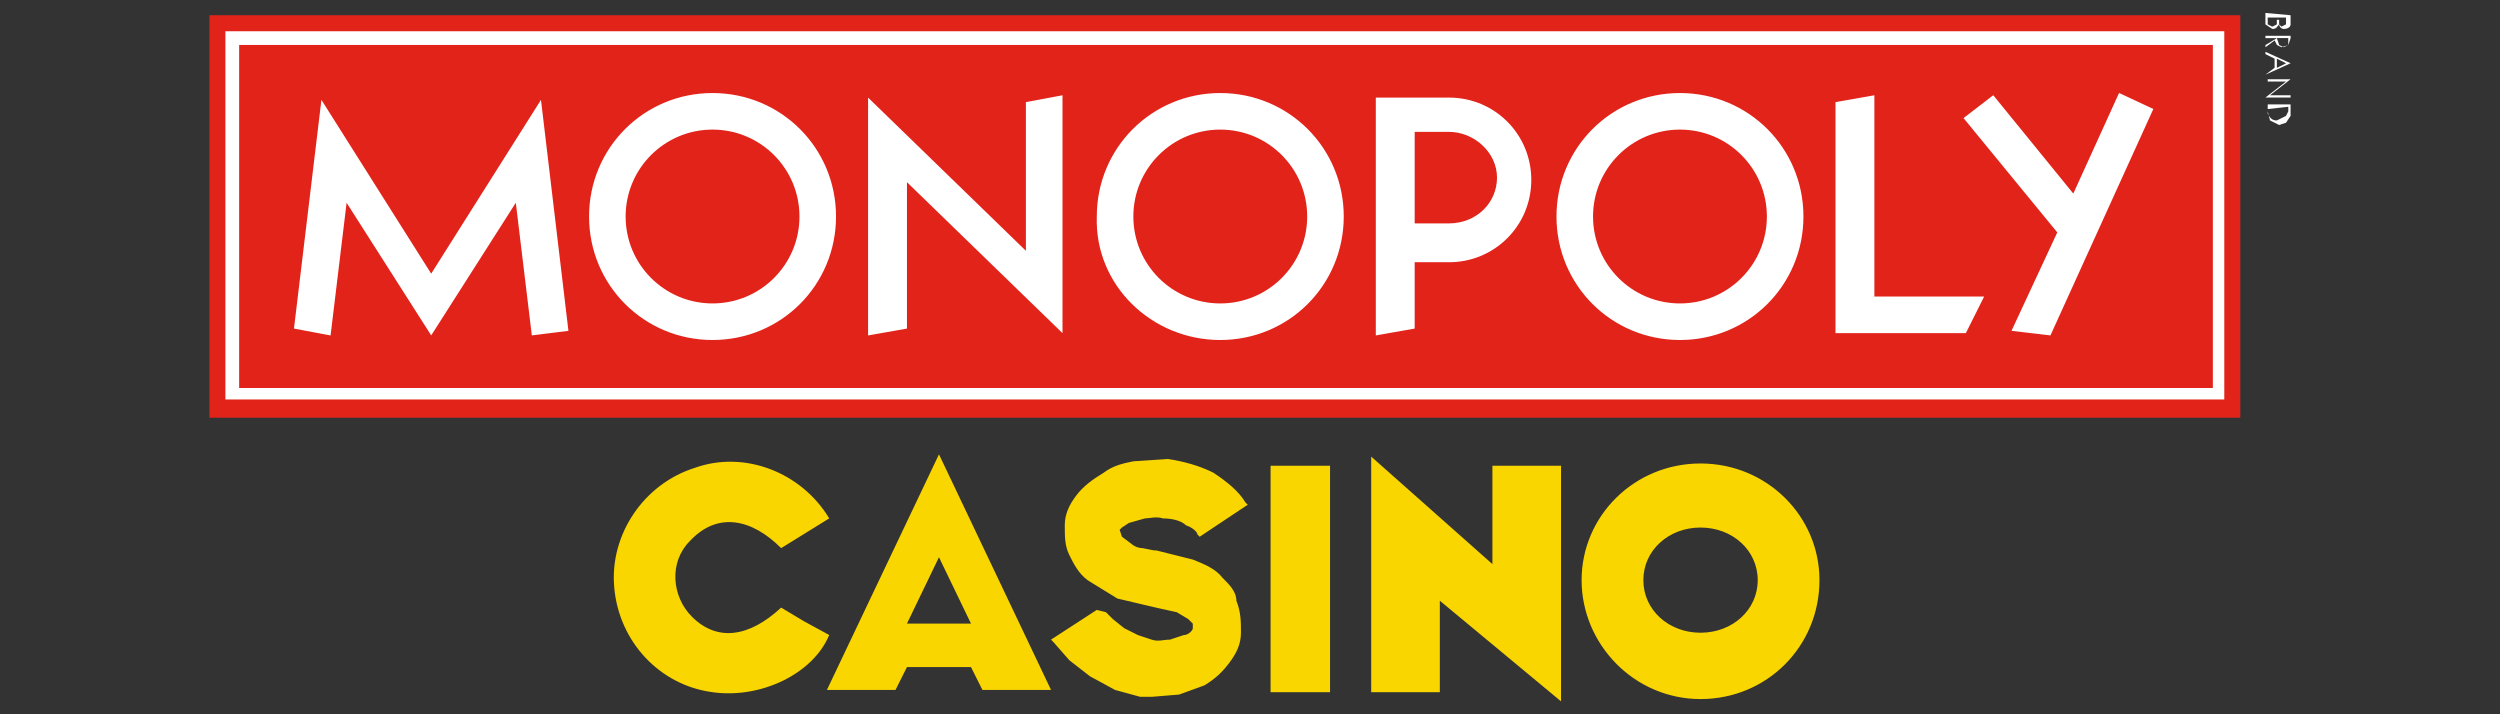
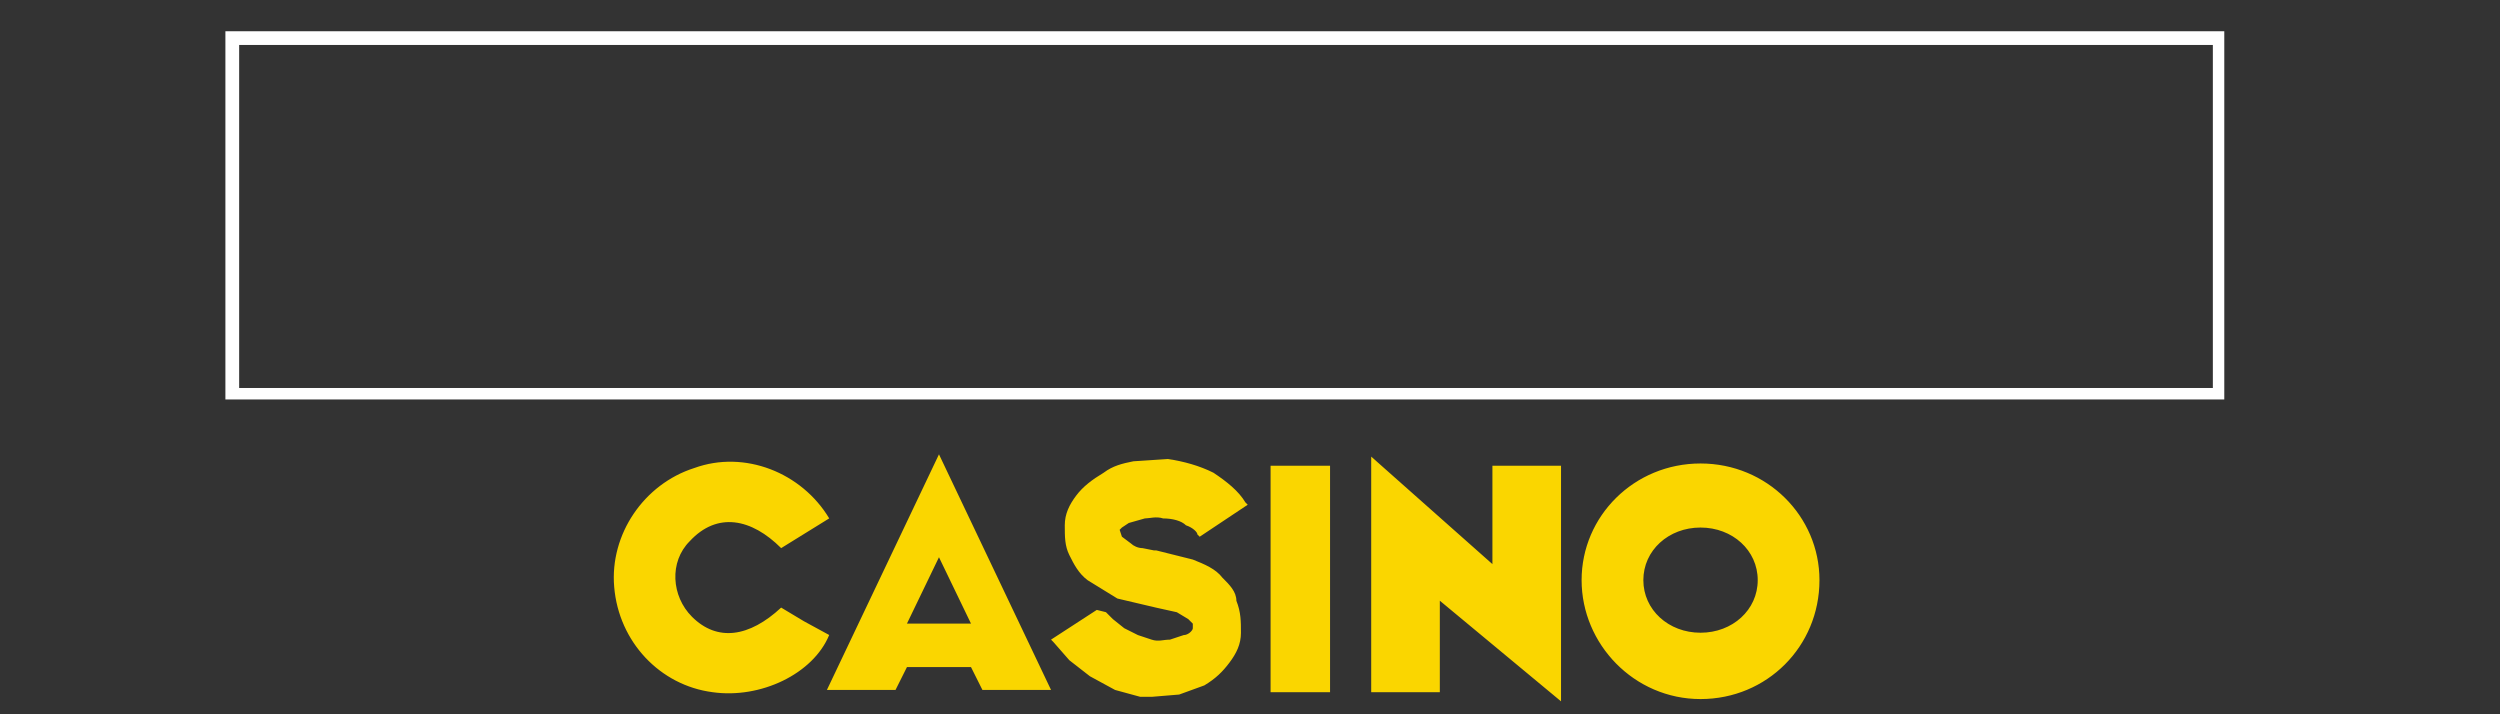
<svg xmlns="http://www.w3.org/2000/svg" data-name="Layer 319" height="160" id="Layer_319" viewBox="0 0 560 160" width="560">
  <rect x="0" y="0" width="560" height="160" fill="#333333" stroke="none" />
  <defs>
    <style>
      .cls-1 {
        fill: #fad600;
      }

      .cls-1, .cls-2, .cls-3 {
        stroke-width: 0px;
      }

      .cls-2 {
        fill: #e2231a;
      }

      .cls-3 {
        fill: #fff;
      }
    </style>
  </defs>
  <path class="cls-1" d="M380.92,118.17c7.17,0,12.81,5.12,12.81,11.78s-5.64,11.78-12.81,11.78-12.81-5.12-12.81-11.78,5.64-11.78,12.81-11.78M380.92,103.82c-14.86,0-26.64,11.78-26.64,26.13s11.78,26.64,26.64,26.64,26.64-11.78,26.64-26.64c0-14.34-11.78-26.13-26.64-26.13ZM273.85,129.44c-1.54-2.05-4.1-3.07-6.66-4.1l-8.2-2.05h-.51l-2.56-.51c-1.02,0-2.05-.51-2.56-1.02l-2.05-1.54-.51-1.54.51-.51,1.54-1.02,3.59-1.02c1.02,0,2.56-.51,4.1,0,2.05,0,4.1.51,5.12,1.54,1.54.51,2.56,1.54,2.56,2.05l.51.51,10.76-7.17-.51-.51c-1.54-2.56-4.1-4.61-7.17-6.66-3.07-1.54-6.66-2.56-10.25-3.07l-7.68.51c-2.56.51-4.61,1.02-6.66,2.56-2.56,1.54-4.61,3.07-6.15,5.12s-2.56,4.1-2.56,6.66,0,4.61,1.02,6.66,2.05,4.1,4.1,5.64l6.66,4.1,8.71,2.05,4.61,1.02,2.56,1.54,1.02,1.02v1.02c0,.51-1.02,1.54-2.05,1.54l-3.07,1.02c-1.54,0-2.56.51-4.1,0l-3.07-1.02-3.07-1.54-2.56-2.05-1.54-1.54-2.05-.51-10.25,6.66.51.51,3.59,4.1,4.61,3.59,5.64,3.07,5.64,1.54h2.56l6.15-.51,5.64-2.05c2.56-1.54,4.1-3.07,5.64-5.12s2.56-4.1,2.56-6.66,0-4.61-1.02-7.17c0-2.05-1.54-3.59-3.07-5.12ZM284.61,104.33h13.32v50.72h-13.32v-50.72ZM307.15,102.28v52.77h15.37v-20.49l27.15,22.54v-52.77h-15.37v22.03l-27.15-24.08ZM210.33,101.77l-25.1,52.77h15.37l2.56-5.12h14.34l2.56,5.12h15.37l-25.1-52.77ZM203.16,139.68l7.17-14.86,7.17,14.86h-14.34ZM185.74,116.12l-10.76,6.66c-6.66-6.66-14.34-8.2-20.49-1.54-4.61,4.61-4.1,12.3.51,16.91,5.64,5.64,12.81,4.61,19.98-2.05l5.12,3.07,5.64,3.07c-3.59,8.71-15.37,14.34-26.13,12.81-11.78-1.54-21-11.27-22.03-23.57-1.02-11.78,6.66-23.05,17.93-26.64,11.27-4.1,24.08,1.02,30.23,11.27Z" />
-   <path class="cls-2" d="M46.91,3.41v90.16h454.92V3.41H46.91Z" />
  <path class="cls-3" d="M495.68,10.07v76.84H53.57V10.07h442.11M498.24,7H50.49v82.48h447.75V7Z" />
-   <path class="cls-3" d="M77.64,45.42l18.95,29.71,18.95-29.71,3.59,29.71,8.2-1.02-6.15-51.74-24.59,38.93-24.59-38.93-6.15,51.23,8.2,1.54,3.59-29.71ZM203.16,40.81l34.84,33.81V21.34l-8.2,1.54v33.3l-35.35-34.32v53.28l8.71-1.54v-32.79ZM444.45,66.42h-24.59V21.34l-8.71,1.54v51.74h29.2l4.1-8.2ZM450.59,74.11l8.71,1.02,23.05-50.72-7.68-3.59-10.25,22.54-17.93-22.03-6.66,5.12,21,25.61-10.25,22.03ZM159.61,76.16c15.37,0,27.66-12.3,27.66-27.66s-12.3-27.66-27.66-27.66-27.66,12.3-27.66,27.66,12.3,27.66,27.66,27.66ZM159.61,29.03c10.76,0,19.47,8.71,19.47,19.47s-8.71,19.47-19.47,19.47-19.47-8.71-19.47-19.47,8.71-19.47,19.47-19.47ZM273.34,76.16c15.37,0,27.66-12.3,27.66-27.66s-12.3-27.66-27.66-27.66-27.66,12.3-27.66,27.66c-.51,15.37,12.3,27.66,27.66,27.66ZM273.34,29.03c10.76,0,19.47,8.71,19.47,19.47s-8.71,19.47-19.47,19.47-19.47-8.71-19.47-19.47,8.71-19.47,19.47-19.47ZM376.31,76.16c15.37,0,27.66-12.3,27.66-27.66s-12.3-27.66-27.66-27.66-27.66,12.3-27.66,27.66,12.3,27.66,27.66,27.66ZM376.31,29.03c10.76,0,19.47,8.71,19.47,19.47s-8.71,19.47-19.47,19.47-19.47-8.71-19.47-19.47,8.71-19.47,19.47-19.47ZM316.89,58.74h7.68c10.25,0,18.44-8.2,18.44-18.44s-8.2-18.44-18.44-18.44h-16.39v53.28l8.71-1.54v-14.86ZM316.89,29.54h7.68c5.64,0,10.76,4.61,10.76,10.25s-4.61,10.25-10.76,10.25h-7.68v-20.49ZM513.09,3.41v2.05c0,.51-.51,1.02-1.54,1.02-.51,0-1.02-.51-1.02-1.02-.51.51-.51,1.02-1.54,1.02l-1.54-1.02v-2.56l5.64.51h0ZM510.53,4.44v1.02l.51.51,1.02-.51v-1.54h-2.05v.51h.51ZM507.97,4.44v1.02l1.02.51,1.02-.51v-1.54h-2.05v.51ZM507.46,8.53v-.51h5.64v.51l-.51,1.54-1.54.51-1.02-.51-.51-1.02-2.05,1.54v-.51l2.56-1.54h-2.56ZM510.02,8.53l.51,1.54,1.02.51,1.02-.51v-1.54s-2.56,0-2.56,0ZM507.46,16.73h0l2.05-1.54v-2.05l-2.05-1.02v-.51l5.64,2.56-5.64,2.56ZM512.07,14.17l-2.05-1.02v2.05l2.05-1.02ZM507.46,21.85l4.61-3.59h-4.1v-.51h5.12l-4.61,3.59h4.61v.51h-5.64ZM513.09,23.39v2.56l-1.02,1.54-1.54.51-2.05-1.02-.51-2.05v-1.54h5.12ZM507.97,24.42v1.02c.51,1.02,1.02,1.54,2.05,1.54l2.05-1.02.51-1.02v-1.02l-4.61.51Z" />
</svg>